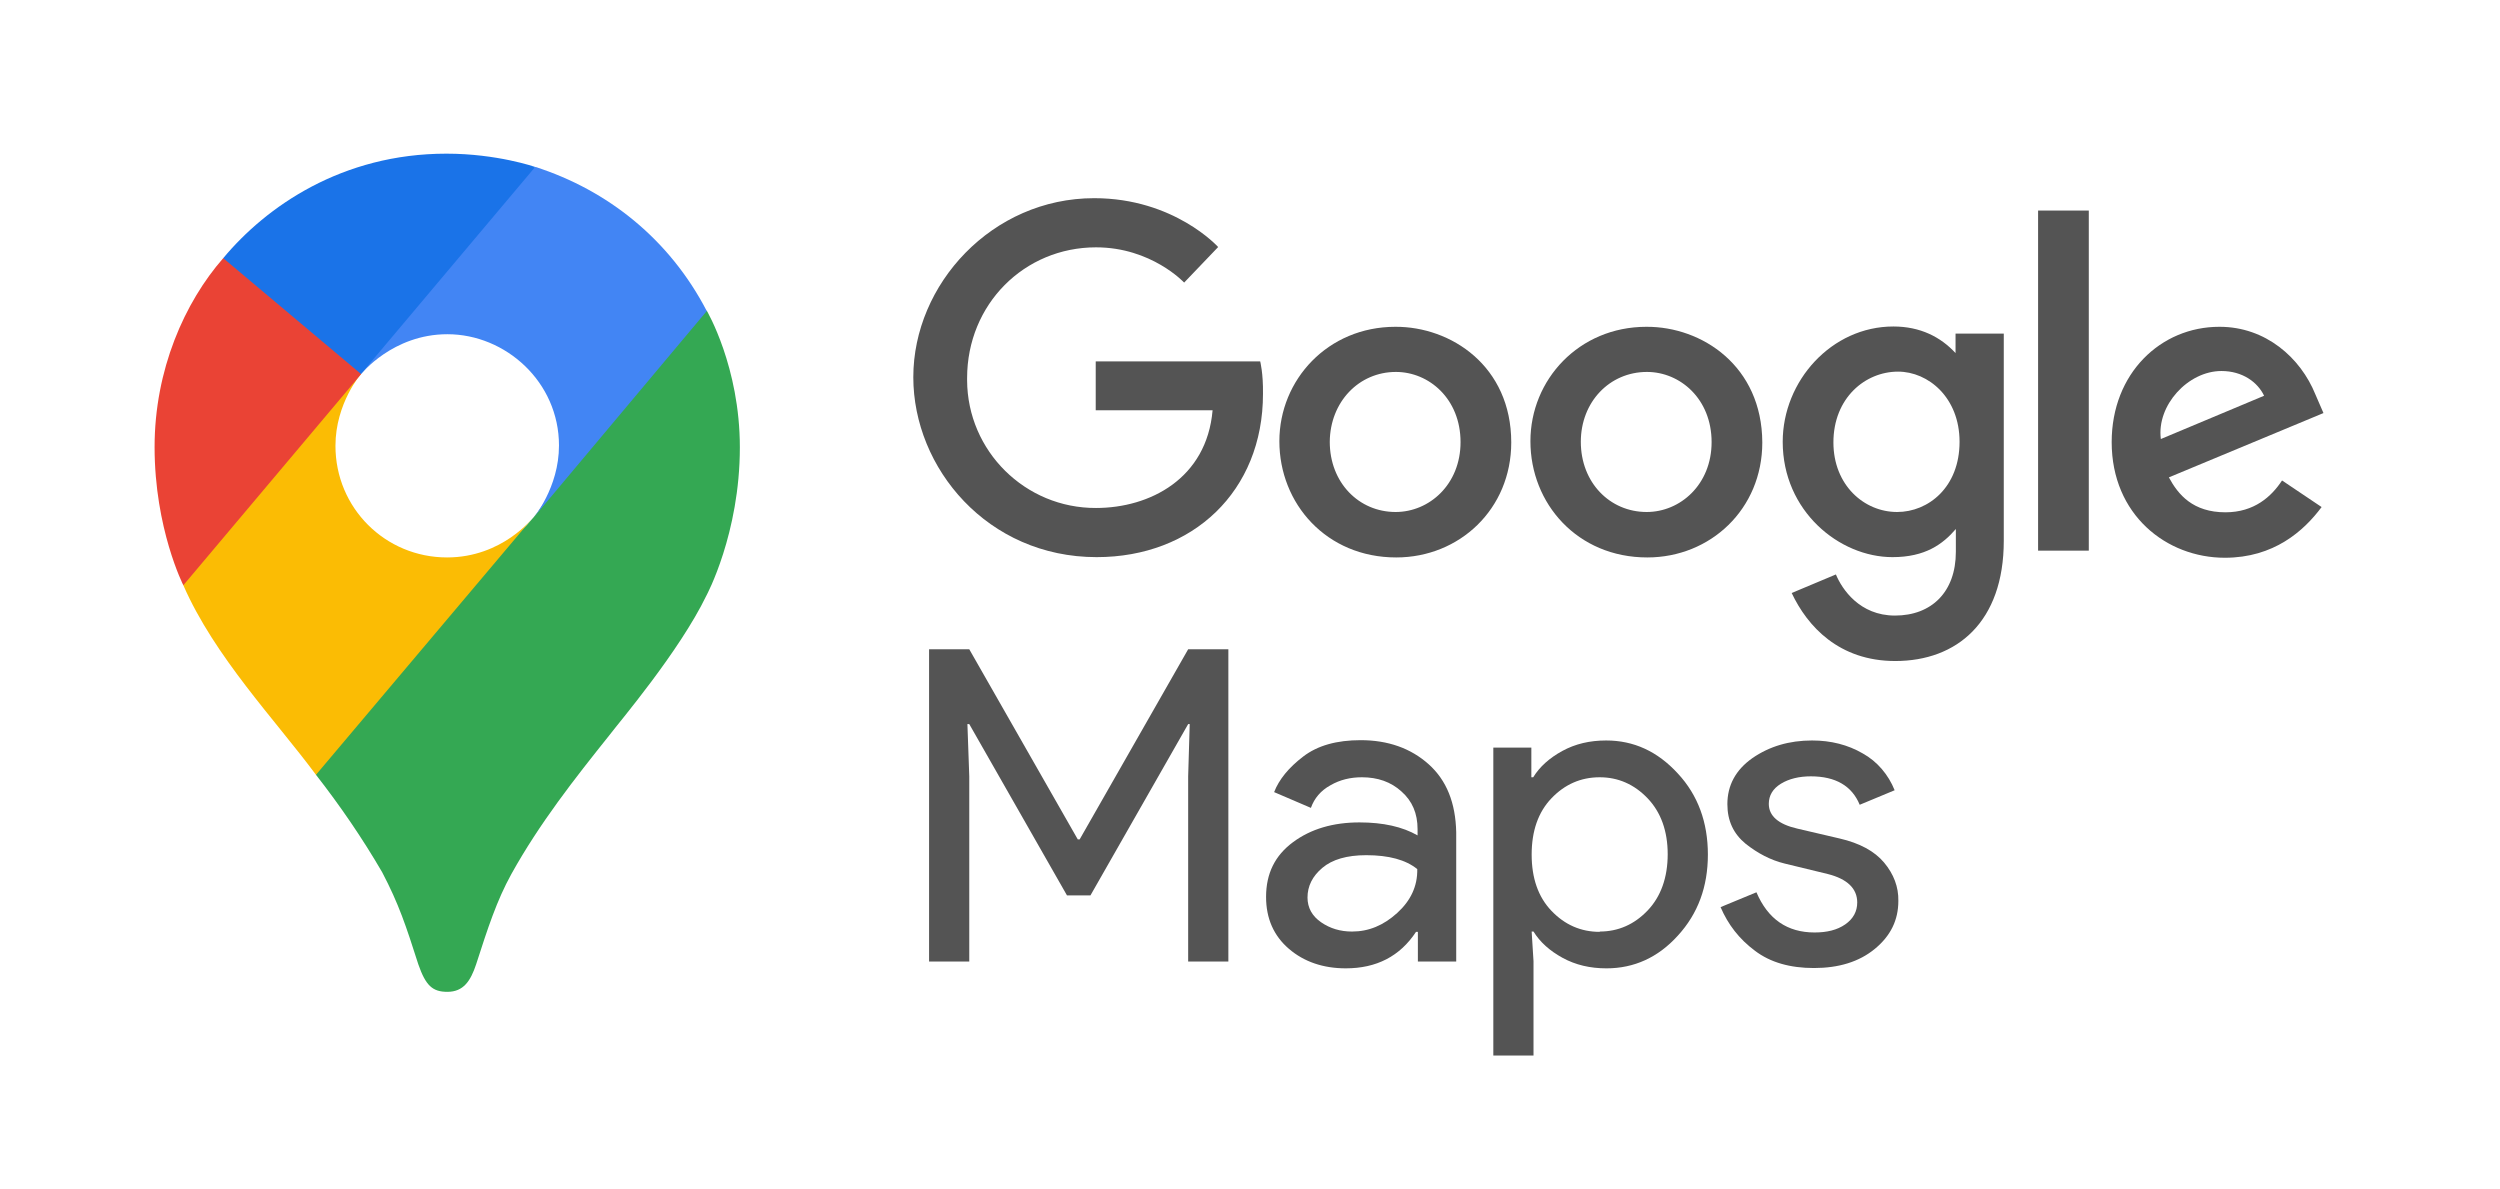
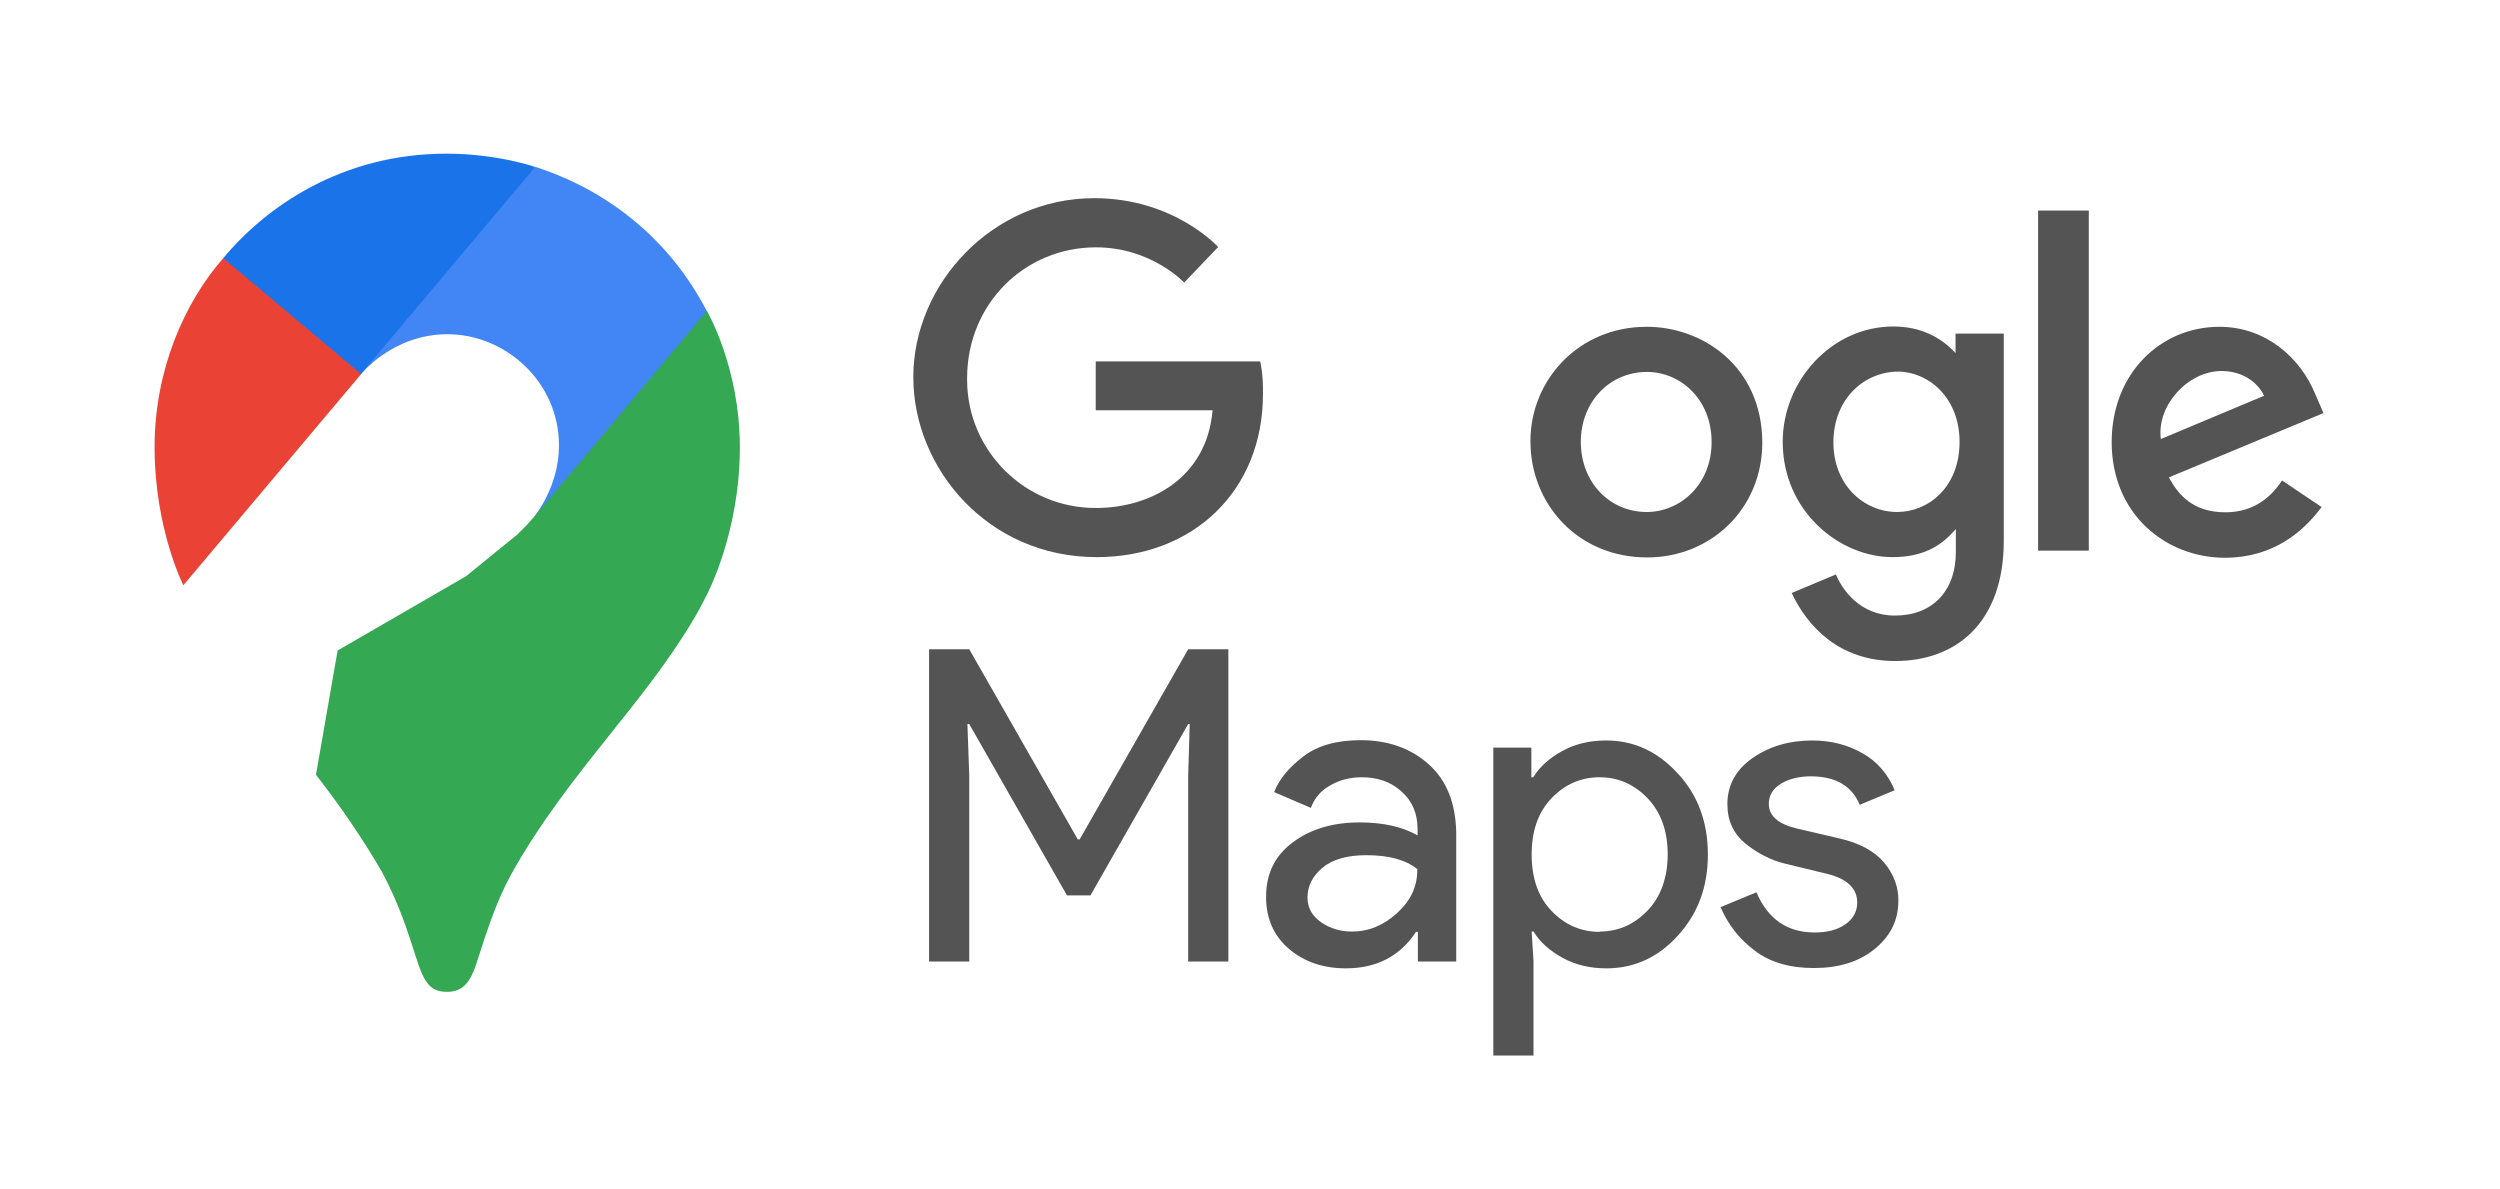
<svg xmlns="http://www.w3.org/2000/svg" version="1.1" id="Calque_1" x="0px" y="0px" viewBox="0 0 808.6 384.5" style="enable-background:new 0 0 808.6 384.5;" xml:space="preserve">
  <style type="text/css">
	.st0{fill:#34A853;}
	.st1{fill:#FBBC04;}
	.st2{fill:#4285F4;}
	.st3{fill:#1A73E8;}
	.st4{fill:#EA4335;}
	.st5{fill:none;}
	.st6{fill:#545454;}
</style>
  <g>
    <path class="st0" d="M102.2,250.6c7.8,10,15,20.5,21.4,31.5c5.4,10.3,7.7,17.3,11.7,29.8c2.4,6.9,4.6,8.9,9.4,8.9   c5.2,0,7.5-3.5,9.3-8.9c3.8-11.8,6.7-20.7,11.4-29.2c9.1-16.4,20.5-30.9,31.7-44.9c3-4,22.6-27,31.4-45.2c0,0,10.8-20,10.8-47.9   c0-26.1-10.7-44.2-10.7-44.2l-30.7,8.2l-18.6,49.1l-4.6,6.8l-0.9,1.2l-1.2,1.5l-2.2,2.5l-3.1,3.1l-16.6,13.5l-41.5,24L102.2,250.6z   " />
-     <path class="st1" d="M59.3,189.3c10.1,23.1,29.7,43.5,42.9,61.3l70.2-83.2c0,0-9.9,12.9-27.8,12.9c-20,0-36.1-16-36.1-36.1   c0-13.8,8.3-23.3,8.3-23.3l-47.7,12.8L59.3,189.3z" />
    <path class="st2" d="M173.2,54c23.3,7.5,43.3,23.3,55.4,46.6l-56.1,66.9c0,0,8.3-9.7,8.3-23.4c0-20.6-17.3-36-36.1-36   c-17.7,0-27.9,12.9-27.9,12.9V78.9L173.2,54z" />
    <path class="st3" d="M72.2,83.5c13.9-16.7,38.4-33.8,72.2-33.8c16.4,0,28.7,4.3,28.7,4.3l-56.4,67h-40L72.2,83.5z" />
    <path class="st4" d="M59.3,189.3c0,0-9.3-18.3-9.3-44.7c0-25,9.7-46.8,22.2-61.1l44.6,37.5L59.3,189.3z" />
  </g>
  <path class="st5" d="M761.3,120.1c-3.2,2.7-4.8,5.9-4.8,9.6c0,3.4,1.5,6.1,4.4,8c2.9,2,6.3,3,10,3l0,0c5.4,0,10.2-2,14.6-6  s6.6-8.7,6.6-14.2c-3.7-3-9.2-4.5-16.5-4.5C769.2,116,764.5,117.4,761.3,120.1z" />
  <path class="st5" d="M850.9,90.8c-6.1,0-11.3,2.3-15.6,6.8c-4.3,4.5-6.4,10.6-6.4,18.2s2.1,13.7,6.4,18.2c4.3,4.5,9.5,6.8,15.6,6.8  v-0.1c6,0,11.2-2.3,15.5-6.8c4.3-4.5,6.5-10.6,6.5-18.1s-2.2-13.6-6.5-18.1C862.1,93.1,856.9,90.8,850.9,90.8z" />
  <g>
    <path class="st6" d="M462.1,247.2c-5.8-5.2-13.2-7.8-22-7.8c-7.7,0-13.9,1.7-18.6,5.3c-4.7,3.6-7.8,7.4-9.4,11.5l11.9,5.1   c1.1-3.1,3.2-5.6,6.3-7.3c3.1-1.8,6.5-2.6,10.2-2.6c5.1,0,9.4,1.5,12.8,4.6c3.5,3.1,5.2,7.1,5.2,12.2v2c-4.9-2.8-11.1-4.2-18.8-4.2   c-8.5,0-15.7,2.1-21.5,6.4c-5.8,4.3-8.7,10.1-8.7,17.7c0,7,2.5,12.6,7.4,16.8s11.1,6.3,18.4,6.3c9.9,0,17.5-3.9,22.7-11.8h0.6v9.6   h12.4v-41.8C470.8,259.7,467.9,252.4,462.1,247.2z M451.9,295.3c-4.4,4-9.2,6-14.6,6l0,0c-3.8,0-7.1-1-10-3c-2.9-2-4.4-4.7-4.4-8   c0-3.7,1.6-6.9,4.8-9.6c3.2-2.7,7.9-4.1,14.2-4.1c7.3,0,12.8,1.5,16.5,4.5C458.5,286.6,456.3,291.3,451.9,295.3z" />
    <path class="st6" d="M609.4,279c-3.1-3.7-7.9-6.3-14.4-7.8l-13.7-3.2c-6.1-1.4-9.2-4.1-9.2-8c0-2.7,1.3-4.9,3.9-6.5   c2.6-1.6,5.9-2.4,9.7-2.4c8,0,13.3,3.1,15.8,9.2l11.3-4.7c-2-5-5.6-9.3-10.3-11.9c-4.8-2.8-10.3-4.2-16.4-4.2   c-7.4,0-13.8,1.9-19.3,5.7c-5.4,3.8-8.1,8.8-8.1,14.9c0,5.4,2,9.6,5.9,12.8c3.9,3.1,8.1,5.3,12.6,6.4l14,3.4   c6.3,1.6,9.5,4.7,9.5,9.2c0,2.9-1.3,5.3-3.9,7.1c-2.6,1.8-5.9,2.6-9.9,2.6c-8.8,0-15.1-4.3-18.8-13l-11.6,4.8   c2.4,5.6,6,10.3,11.1,14.1c5,3.8,11.4,5.6,19.1,5.6l0,0c8,0,14.6-2,19.7-6.2s7.6-9.3,7.6-15.5C614.1,286.9,612.5,282.7,609.4,279z" />
    <path class="st6" d="M519.5,239.5c-5.3,0-10,1.1-14.2,3.4c-4.2,2.3-7.3,5.1-9.4,8.5h-0.6v-9.6H483v99.6h13v-30.5l-0.6-9.6h0.6   c2.1,3.4,5.2,6.2,9.4,8.5c4.2,2.3,8.9,3.4,14.2,3.4l0,0c8.9,0,16.7-3.5,23.1-10.6c6.5-7.1,9.7-15.8,9.7-26.2   c0-10.4-3.2-19.2-9.7-26.2C536.1,243,528.4,239.5,519.5,239.5z M532.9,294.5c-4.3,4.5-9.5,6.8-15.5,6.8v0.1   c-6.1,0-11.3-2.3-15.6-6.8c-4.3-4.5-6.4-10.6-6.4-18.2s2.1-13.7,6.4-18.2c4.3-4.5,9.5-6.8,15.6-6.8c6,0,11.2,2.3,15.5,6.8   c4.3,4.5,6.5,10.6,6.5,18.1S537.2,290,532.9,294.5z" />
    <polygon class="st6" points="349.2,271.5 348.6,271.5 313.5,210 300.5,210 300.5,311 313.5,311 313.5,251.1 312.9,234.2    313.5,234.2 345.1,289.6 352.7,289.6 384.3,234.2 384.8,234.2 384.3,251.1 384.3,311 397.3,311 397.3,210 384.3,210  " />
  </g>
  <g>
    <path class="st6" d="M407.6,116.9h-53.2v15.8h37.8c-1.9,22.1-20.3,31.6-37.7,31.6c-22.9,0.1-41.6-18.4-41.7-41.3c0-0.2,0-0.5,0-0.7   c0-23.9,18.5-42.3,41.7-42.3c17.9,0,28.5,11.4,28.5,11.4L394,79.9c0,0-14.2-15.8-40.1-15.8c-33,0-58.5,27.8-58.5,57.9   c0,29.4,24,58.2,59.3,58.2c31.1,0,53.8-21.3,53.8-52.8C408.6,120.7,407.6,116.9,407.6,116.9L407.6,116.9z" />
    <g>
-       <path id="B" class="st6" d="M451.3,105.7c-21.8,0-37.5,17.1-37.5,37c0,20.2,15.2,37.6,37.8,37.6c20.4,0,37.2-15.6,37.2-37.2    C488.8,118.4,469.3,105.6,451.3,105.7L451.3,105.7z M451.5,120.3c10.7,0,20.9,8.7,20.9,22.7c0,13.7-10.1,22.6-21,22.6    c-11.9,0-21.3-9.5-21.3-22.7C430.2,130,439.5,120.3,451.5,120.3L451.5,120.3z" />
-     </g>
+       </g>
    <g>
      <path id="B_1_" class="st6" d="M532.5,105.7c-21.8,0-37.5,17.1-37.5,37c0,20.2,15.2,37.6,37.8,37.6c20.4,0,37.2-15.6,37.2-37.2    C569.9,118.4,550.5,105.6,532.5,105.7L532.5,105.7z M532.7,120.3c10.7,0,20.9,8.7,20.9,22.7c0,13.7-10.1,22.6-21,22.6    c-11.9,0-21.3-9.5-21.3-22.7C511.3,130,520.6,120.3,532.7,120.3L532.7,120.3z" />
    </g>
    <g>
-       <path class="st5" d="M718.5,120c-10.8,0-21,11.1-19.6,21.9l33.4-14C730.2,123.6,725.3,120,718.5,120z" />
      <path class="st5" d="M613.8,120.3L613.8,120.3c-10.5,0-20.9,8.5-20.9,22.9c0,13.8,9.9,22.5,20.6,22.5c10.1,0,20.1-8,20.1-22.6    C633.8,128.7,623.7,120.3,613.8,120.3z" />
      <path class="st6" d="M719.8,165.7c-10.5,0-15.3-5.7-18.3-11.3l50-20.8l-2.6-6c-4.8-11.9-16.1-21.9-31-21.9h-0.1    c-18.9,0-34.8,15-34.8,37.3c0,23.5,17.7,37.4,36.6,37.4c15.8,0,25.5-8.6,31.3-16.4l-12.8-8.6C734.7,160.6,729.1,165.7,719.8,165.7    z M718.5,120c6.8,0,11.7,3.6,13.8,8l-33.4,14C697.5,131.1,707.7,120,718.5,120z" />
      <path class="st6" d="M632.5,114.2c-4.8-5.2-11.4-8.6-20.1-8.6l0,0c-20,0-35.8,17.6-35.8,37.3c0,22.4,18.3,37.3,35.5,37.3    c10.6,0,16.3-4.2,20.5-9.1v7.4c0,12.9-7.8,20.6-19.7,20.6c-11.4,0-17.1-8.5-19.1-13.3l-14.3,6c5.1,10.8,15.3,22,33.5,22    c19.9,0,35.1-12.6,35.1-38.9v-67h-15.6V114.2z M613.6,165.6c-10.7,0-20.6-8.7-20.6-22.5c0-14.4,10.3-22.9,20.9-22.9v0    c9.8,0,19.9,8.4,19.9,22.7C633.8,157.6,623.7,165.6,613.6,165.6z" />
      <rect x="659.2" y="68.1" class="st6" width="16.4" height="110" />
    </g>
  </g>
</svg>